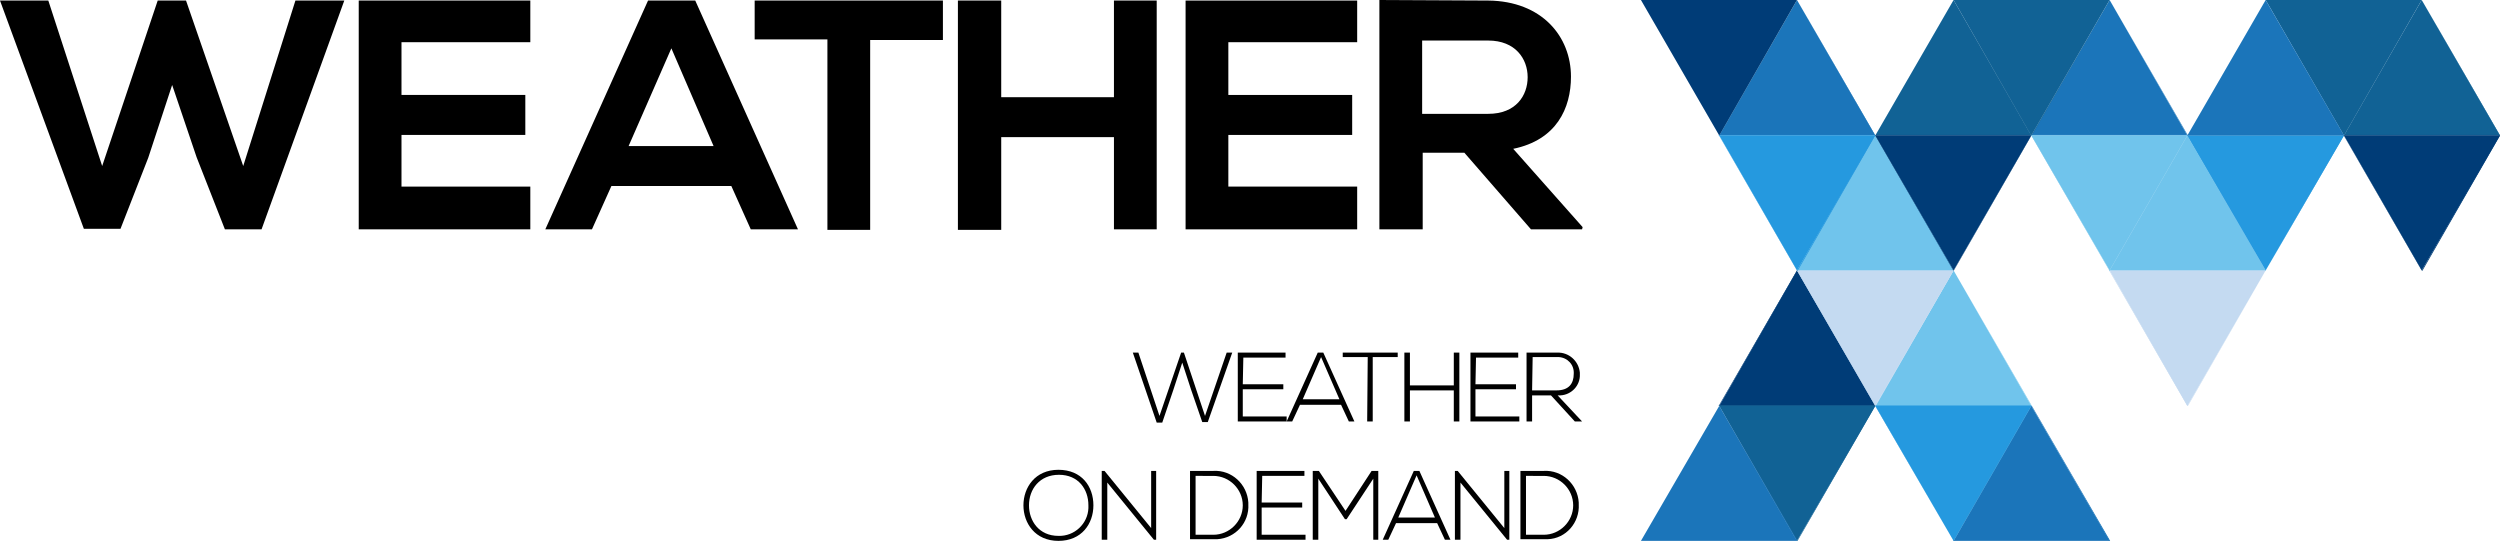
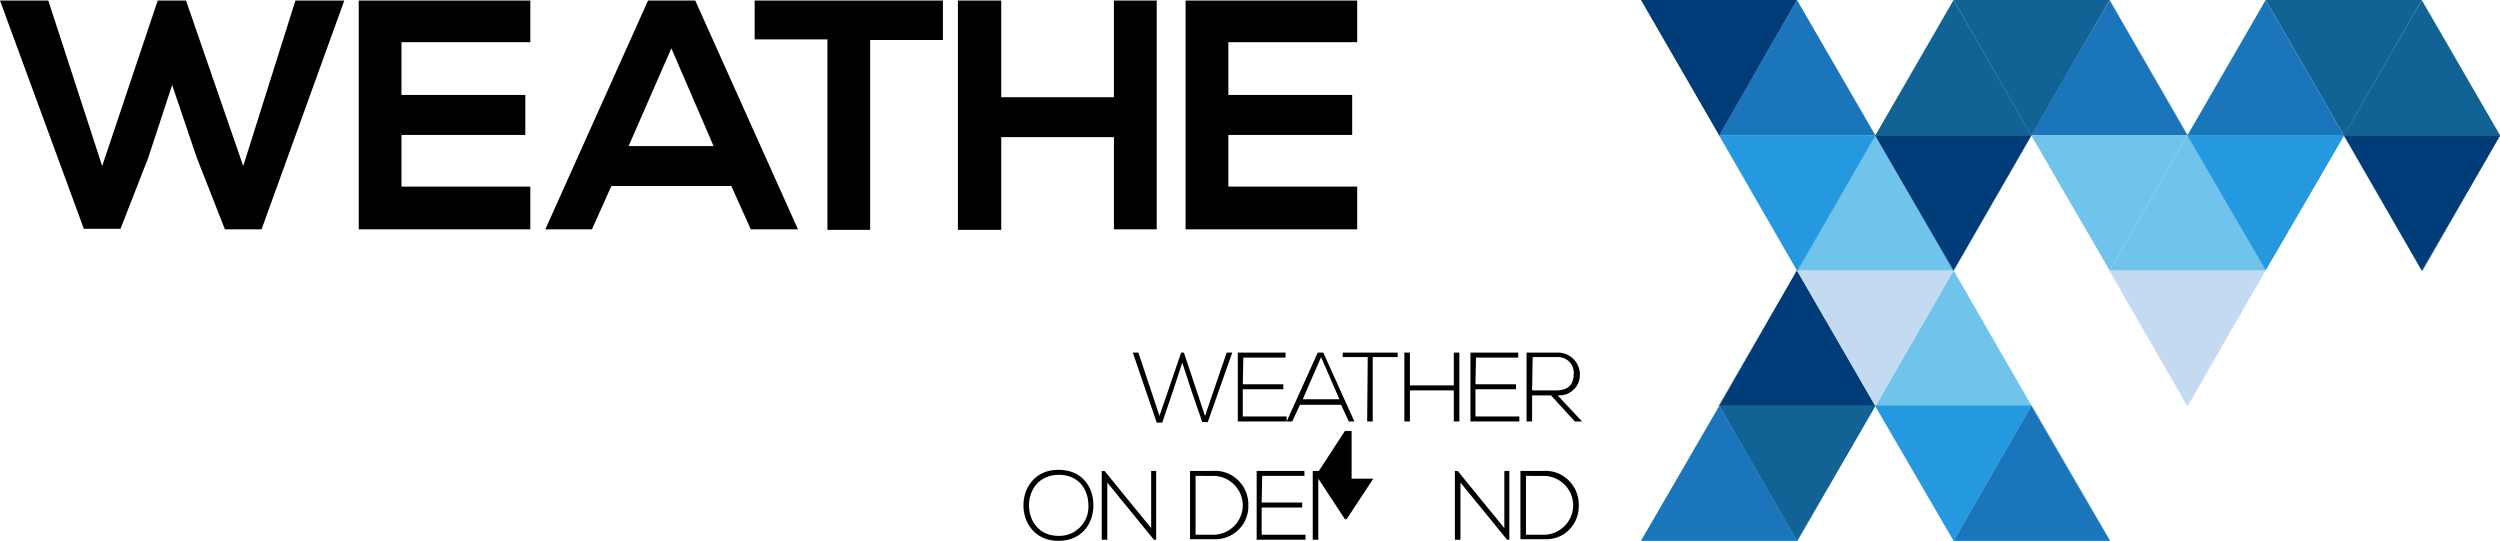
<svg xmlns="http://www.w3.org/2000/svg" id="ab3afad6-65a4-4add-a724-c3f2eec47153" x="0px" y="0px" viewBox="0 0 450.2 97.4" style="enable-background:new 0 0 450.2 97.4;" xml:space="preserve">
  <style type="text/css">	.st0{fill:#70C4EC;}	.st1{fill:#116295;}	.st2{fill:#1B75BA;}	.st3{fill:#003C77;}	.st4{fill:#C4DAF1;}	.st5{fill:#2599DF;}</style>
  <path d="M47.1,41.3h-6.6l-5.1-13l-4.4-13l-4.3,13.1l-5,12.8h-6.6L0,0.1h8.7l9.7,29.8l10-29.8h5.1l10.3,29.8l9.4-29.8H62L47.1,41.3z" />
  <path d="M95.5,41.3H64.6V0.1h30.9v7.5H72.3v9.5h22.3v7.2H72.3v9.3h23.2V41.3z" />
  <path d="M131.7,33.5h-21.6l-3.5,7.8h-8.4l18.5-41.2h8.5l18.5,41.2h-8.5L131.7,33.5z M120.9,8.7l-7.7,17.6h15.3L120.9,8.7z" />
  <path d="M149,7.1h-13.1V0.1h33.9v7.1h-13.1v34.2H149V7.1z" />
  <path d="M200.6,41.4V24.7h-20.3v16.7h-7.8V0.1h7.8v17.4h20.3V0.1h7.7v41.2H200.6z" />
  <path d="M244.4,41.3h-30.9V0.1h30.9v7.5h-23.2v9.5h22.3v7.2h-22.3v9.3h23.2V41.3z" />
-   <path d="M284.9,41.3h-9.2l-12-13.8h-7.5v13.8h-7.8V0c6.5,0,13.1,0.1,19.6,0.1c9.7,0.1,14.9,6.5,14.9,13.7c0,5.7-2.6,11.4-10.4,13 l12.5,14.1L284.9,41.3z M256.1,7.3v13.2H268c5,0,7.1-3.3,7.1-6.6s-2.2-6.6-7.1-6.6L256.1,7.3z" />
  <polygon class="st0" points="337.7,24.4 323.6,48.7 351.8,48.7 " />
  <path class="st0" d="M323.6,48.7l14.1-24.4l0,0l14.1,24.4H323.6z M337.7,24.4l-14.1,24.4h28.1L337.7,24.4z" />
  <polygon class="st0" points="351.8,48.7 337.7,73.1 365.8,73.1 " />
  <path class="st0" d="M337.7,73.1l14.1-24.4l0,0l14.1,24.4H337.7z M351.8,48.7l-14.1,24.4h28.1L351.8,48.7z" />
  <polygon class="st1" points="436.1,0 422.1,24.4 450.2,24.4 " />
  <path class="st1" d="M422.1,24.4L436.1,0l0,0l14.1,24.4H422.1z M436.1,0l-14.1,24.4h28.1L436.1,0z" />
  <polygon class="st2" points="365.8,73.1 351.8,97.4 379.9,97.4 " />
  <path class="st2" d="M351.8,97.4l14.1-24.3l0,0l14.1,24.3H351.8z M365.8,73.1l-14.1,24.3h28.1C379.9,97.4,365.8,73.1,365.8,73.1z" />
  <polygon class="st0" points="393.9,24.4 379.9,48.7 408,48.7 " />
  <path class="st0" d="M379.9,48.7l14.1-24.4l0,0L408,48.7H379.9z M393.9,24.4l-14.1,24.4H408L393.9,24.4z" />
  <polygon class="st2" points="323.6,0 309.6,24.4 337.7,24.4 " />
  <path class="st2" d="M309.6,24.4L323.6,0l0,0l14.1,24.4H309.6z M323.6,0l-14.1,24.4h28.1L323.6,0L323.6,0z" />
  <polygon class="st3" points="323.6,48.7 309.6,73.1 337.7,73.1 " />
  <path class="st3" d="M309.6,73.1l14.1-24.4l0,0l14.1,24.4H309.6z M323.6,48.7l-14.1,24.4h28.1L323.6,48.7L323.6,48.7z" />
  <polygon class="st1" points="351.8,0 337.7,24.4 365.8,24.4 " />
-   <path class="st1" d="M337.7,24.4L351.8,0l0,0l14.1,24.4H337.7z M351.8,0l-14.1,24.4h28.1L351.8,0z" />
  <polygon class="st2" points="379.9,0 365.8,24.4 393.9,24.4 " />
  <path class="st2" d="M365.8,24.4L379.9,0l0,0l14.1,24.4H365.8z M379.9,0l-14.1,24.4h28.1L379.9,0z" />
  <polygon class="st1" points="323.6,97.4 337.7,73.1 309.6,73.1 " />
  <path class="st1" d="M323.6,97.4L323.6,97.4l-14.1-24.4h28.1L323.6,97.4z M337.7,73.1h-28.1l14.1,24.3L337.7,73.1z" />
  <polygon class="st1" points="422.1,24.4 436.1,0 408,0 " />
  <path class="st1" d="M422.1,24.4L422.1,24.4L408,0h28.1L422.1,24.4z M436.1,0H408l14.1,24.4L436.1,0z" />
  <polygon class="st1" points="365.8,24.4 379.9,0 351.8,0 " />
  <path class="st1" d="M365.8,24.4L365.8,24.4L351.8,0h28.1L365.8,24.4z M379.9,0h-28.1l14.1,24.4L379.9,0z" />
  <polygon class="st3" points="351.8,48.7 365.8,24.4 337.7,24.4 " />
  <path class="st3" d="M351.8,48.7L351.8,48.7l-14.1-24.4h28.1L351.8,48.7z M365.8,24.4h-28.1l14.1,24.4L365.8,24.4z" />
  <polygon class="st0" points="379.9,48.7 393.9,24.4 365.8,24.4 " />
-   <path class="st0" d="M379.9,48.7L379.9,48.7l-14.1-24.4h28.1L379.9,48.7z M393.9,24.4h-28.1l14.1,24.4L393.9,24.4z" />
  <polygon class="st4" points="337.7,73.1 351.8,48.7 323.6,48.7 " />
  <path class="st4" d="M337.7,73.1L337.7,73.1l-14.1-24.4h28.1L337.7,73.1z M351.8,48.7h-28.1l14.1,24.4L351.8,48.7z" />
  <polygon class="st4" points="393.9,73.1 408,48.7 379.9,48.7 " />
  <path class="st4" d="M393.9,73.1L393.9,73.1l-14.1-24.4H408L393.9,73.1z M408,48.7h-28.1l14.1,24.4L408,48.7z" />
  <polygon class="st5" points="351.8,97.4 365.8,73.1 337.7,73.1 " />
  <path class="st5" d="M351.8,97.4L351.8,97.4l-14.1-24.4h28.1L351.8,97.4z M365.8,73.1h-28.1l14.1,24.3L365.8,73.1z" />
  <polygon class="st3" points="436.1,48.7 450.2,24.4 422.1,24.4 " />
  <path class="st3" d="M436.1,48.7L436.1,48.7l-14.1-24.4h28.1L436.1,48.7z M450.2,24.4h-28.1l14.1,24.4L450.2,24.4z" />
  <polygon class="st5" points="408,48.7 422.1,24.4 393.9,24.4 " />
  <path class="st5" d="M408,48.7L408,48.7l-14.1-24.4h28.1L408,48.7z M422.1,24.4h-28.1L408,48.7L422.1,24.4z" />
  <polygon class="st3" points="309.6,24.4 323.6,0 295.5,0 " />
  <path class="st3" d="M309.6,24.4L309.6,24.4L295.5,0h28.1L309.6,24.4z M323.6,0h-28.1l14.1,24.4L323.6,0z" />
  <polygon class="st5" points="323.6,48.7 337.7,24.4 309.6,24.4 " />
  <path class="st5" d="M323.6,48.7L323.6,48.7l-14.1-24.4h28.1L323.6,48.7z M337.7,24.4h-28.1l14.1,24.4L337.7,24.4z" />
  <polygon class="st2" points="309.6,73.1 295.5,97.4 323.6,97.4 " />
  <path class="st2" d="M295.5,97.4l14.1-24.3l0,0l14.1,24.3H295.5z M309.6,73.1l-14.1,24.3h28.1C323.6,97.4,309.6,73.1,309.6,73.1z" />
  <polygon class="st2" points="408,0 393.9,24.4 422.1,24.4 " />
-   <path class="st2" d="M393.9,24.4L408,0l0,0l14.1,24.4H393.9z M408,0l-14.1,24.4h28.1L408,0z" />
  <path d="M212.7,63.5h0.5l3.8,11.4l3.9-11.4h1l-4.4,12.5h-1l-2-5.8l-1.6-4.9l-1.6,4.9l-2,5.9h-1L204,63.5h1l3.8,11.4L212.7,63.5z" />
  <path d="M223.8,69.2h7.3v0.9h-7.3V75h7.9v0.9h-8.8V63.5h8.6v0.9h-7.6L223.8,69.2z" />
  <path d="M242.9,75.9l-1.4-3h-7.4l-1.4,3h-1l5.6-12.4h1l5.6,12.4H242.9z M241.2,71.9l-3.3-7.6l-3.3,7.6H241.2z" />
  <path d="M246.3,64.3h-4.5v-0.8h9.9v0.8h-4.5v11.6h-1L246.3,64.3z" />
  <path d="M261.8,75.9v-5.6h-7.9v5.6h-1V63.5h1v5.9h7.9v-5.9h1v12.4H261.8z" />
  <path d="M265.7,69.2h7.3v0.9h-7.3V75h7.9v0.9h-8.8V63.5h8.6v0.9h-7.6L265.7,69.2z" />
  <path d="M284.9,75.9h-1.3l-4.3-4.7h-3.4v4.7h-1V63.5h5.5c2.1-0.1,3.9,1.5,4.1,3.6c0,0.1,0,0.2,0,0.3c0.1,2-1.5,3.7-3.5,3.8 c-0.2,0-0.3,0-0.5,0L284.9,75.9z M275.9,70.3h4.4c2.2,0,3.1-1.2,3.1-3c0.1-1.6-1.1-2.9-2.7-3c-0.1,0-0.2,0-0.3,0H276L275.9,70.3z" />
  <path d="M196.9,91c0,3.3-2.1,6.4-6.3,6.4s-6.3-3.2-6.3-6.4s2.1-6.4,6.3-6.4S196.9,87.6,196.9,91z M185.3,91c0,2.8,1.8,5.5,5.3,5.5 c2.9,0.1,5.3-2.2,5.4-5c0-0.2,0-0.3,0-0.5c0-2.9-1.8-5.5-5.3-5.5S185.3,88.1,185.3,91z" />
  <path d="M198.9,84.8l8.4,10.3V84.8h0.9v12.4h-0.4l-8.4-10.3v10.3h-1V84.8H198.9z" />
  <path d="M224.8,90.8c0.2,3.3-2.3,6.1-5.6,6.3c-0.2,0-0.5,0-0.7,0h-4.2V84.8h4.2c3.3-0.2,6.1,2.4,6.3,5.7 C224.8,90.6,224.8,90.7,224.8,90.8z M215.3,85.7v10.6h3.2c2.9,0,5.3-2.4,5.3-5.3c0-2.9-2.4-5.3-5.3-5.3c0,0,0,0,0,0H215.3z" />
  <path d="M227.2,90.5h7.3v0.9h-7.3v4.9h7.9v0.9h-8.8V84.8h8.6v0.9h-7.6L227.2,90.5z" />
-   <path d="M247.3,86.2l-4.8,7.3h-0.3l-4.8-7.3v11h-1V84.8h1.1l4.8,7.2l4.7-7.2h1.2v12.4h-0.9V86.2z" />
-   <path d="M260.2,97.2l-1.4-3h-7.4l-1.4,3h-1l5.6-12.4h1l5.6,12.4H260.2z M258.4,93.2l-3.3-7.6l-3.3,7.6H258.4z" />
+   <path d="M247.3,86.2l-4.8,7.3h-0.3l-4.8-7.3v11h-1V84.8h1.1l4.7-7.2h1.2v12.4h-0.9V86.2z" />
  <path d="M262.5,84.8l8.4,10.3V84.8h0.9v12.4h-0.4l-8.4-10.3v10.3h-1V84.8H262.5z" />
  <path d="M284.3,90.8c0.2,3.3-2.3,6.2-5.6,6.3c-0.2,0-0.5,0-0.7,0h-4.2V84.8h4.2c3.3-0.2,6.1,2.4,6.3,5.7 C284.3,90.6,284.3,90.7,284.3,90.8z M274.8,85.7v10.6h3.2c2.9,0,5.3-2.4,5.3-5.3c0-2.9-2.4-5.3-5.3-5.3c0,0,0,0,0,0H274.8z" />
</svg>